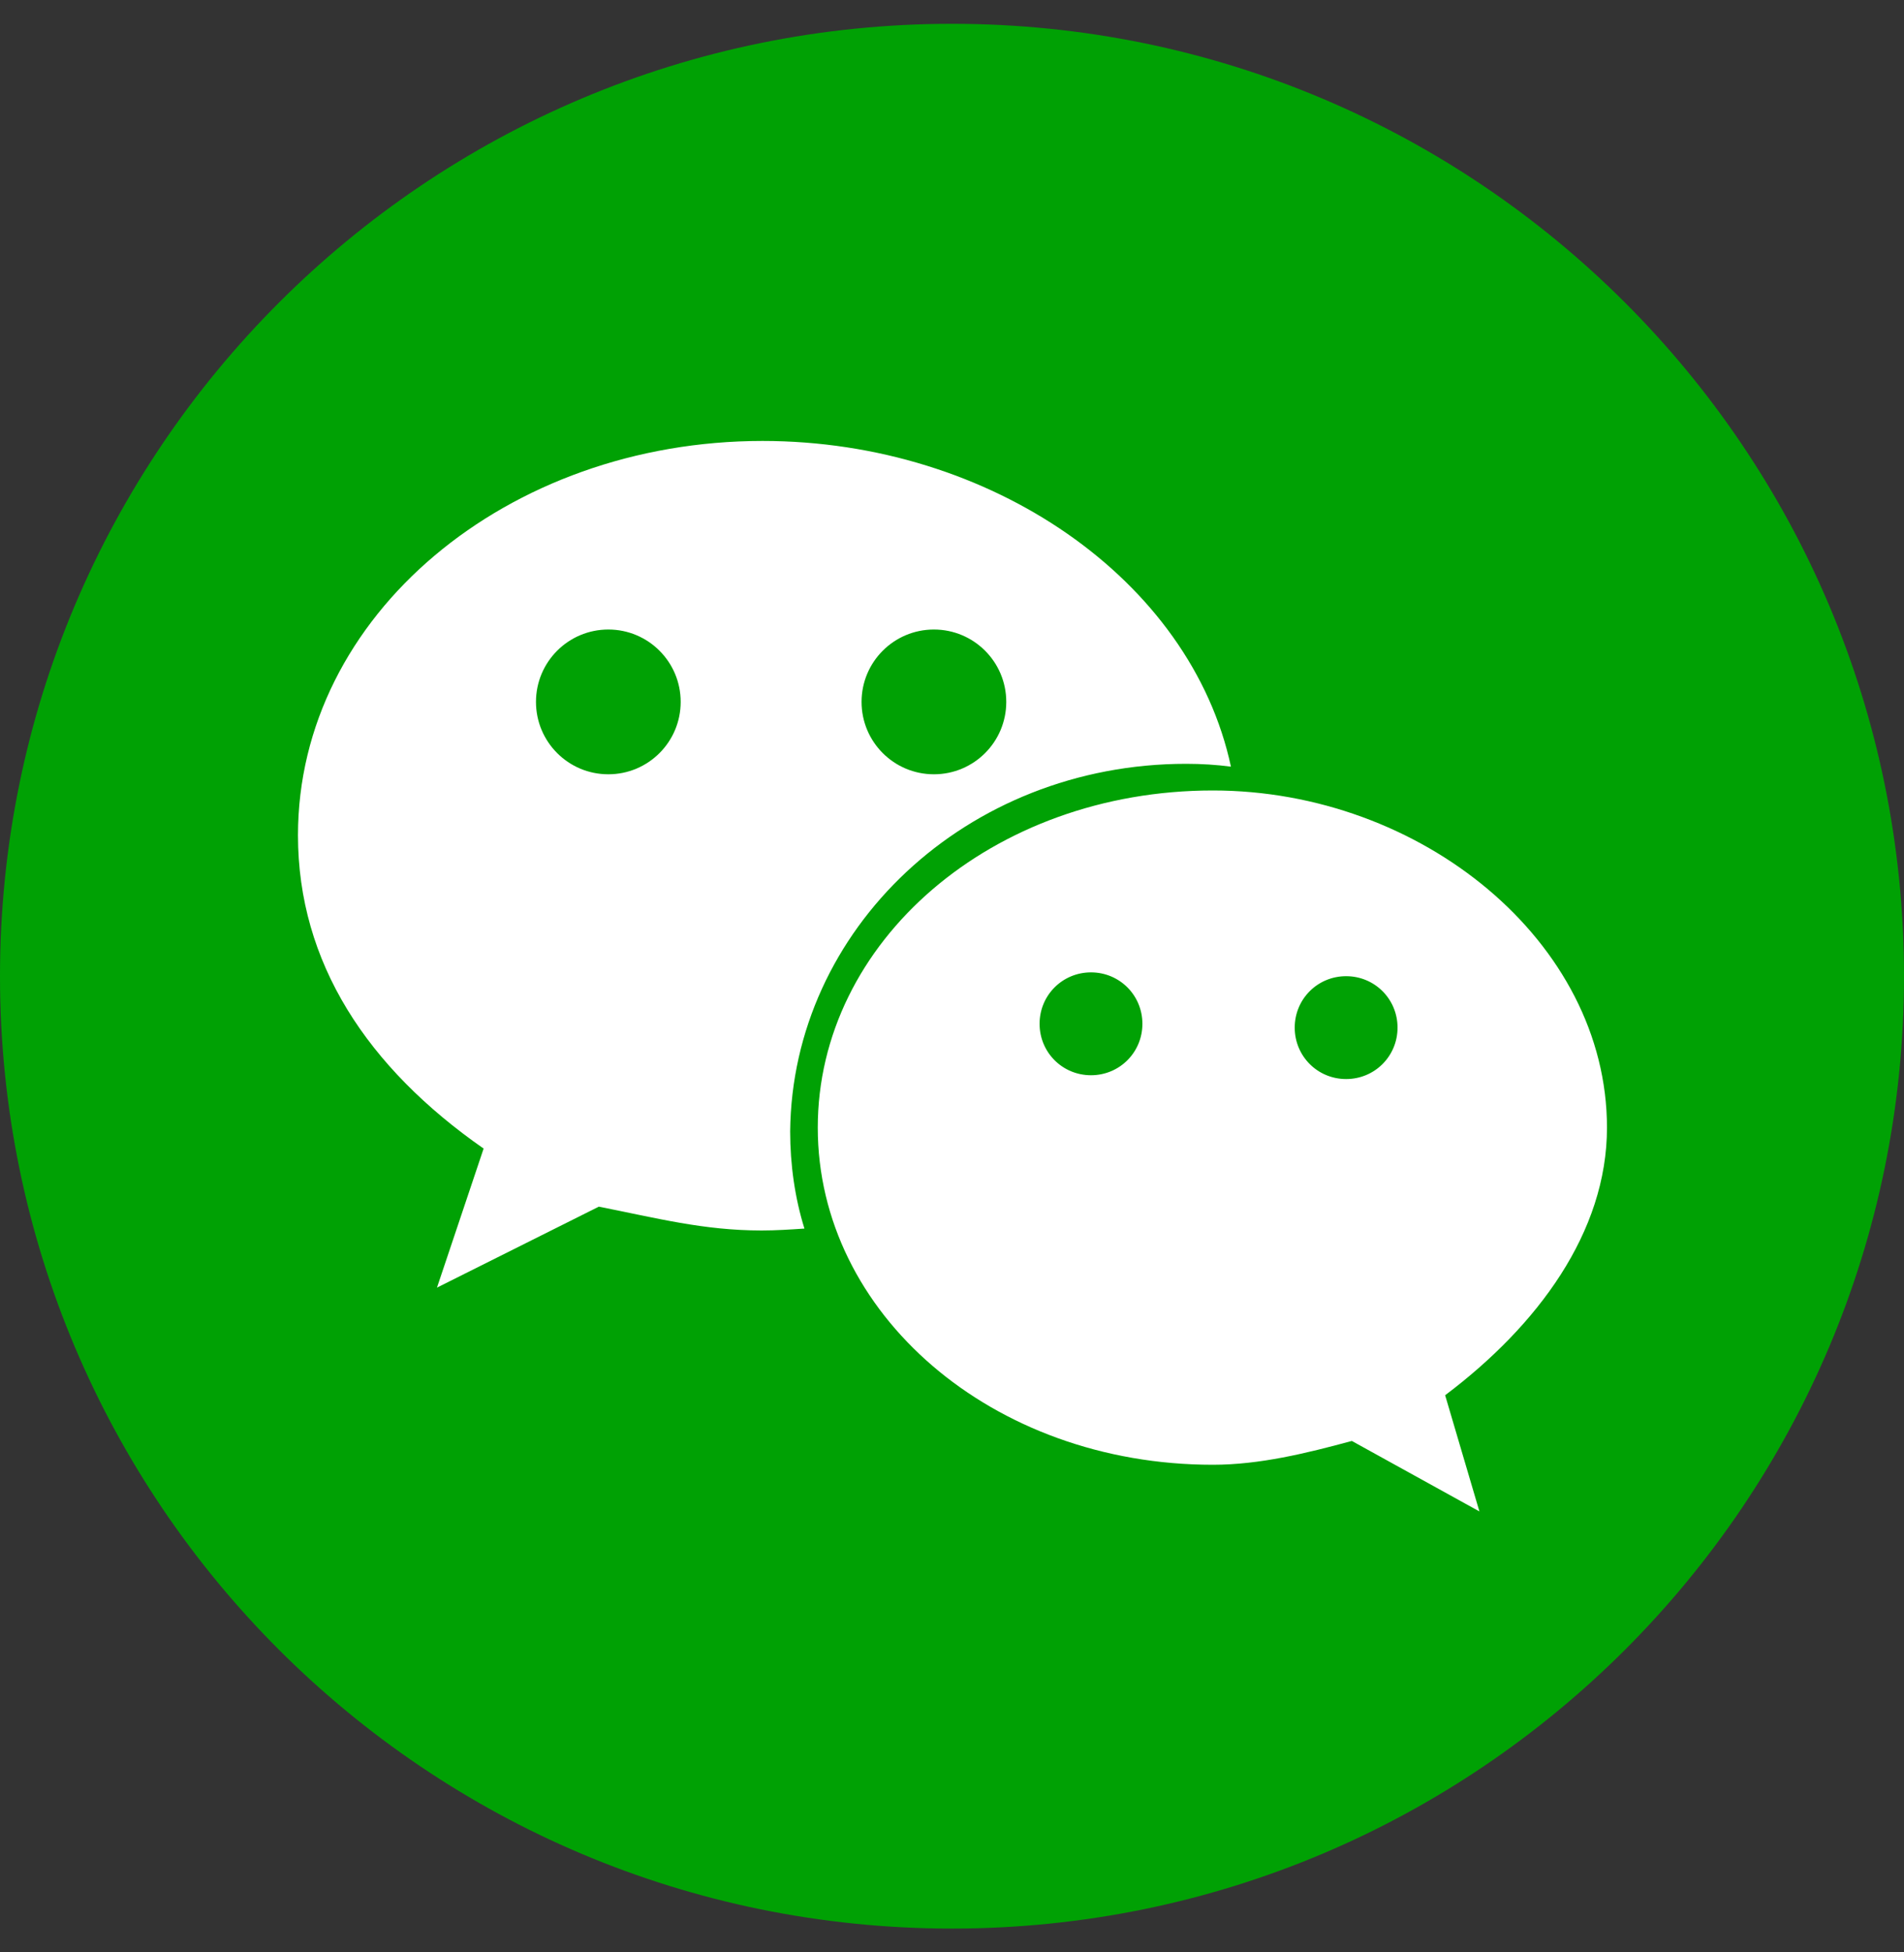
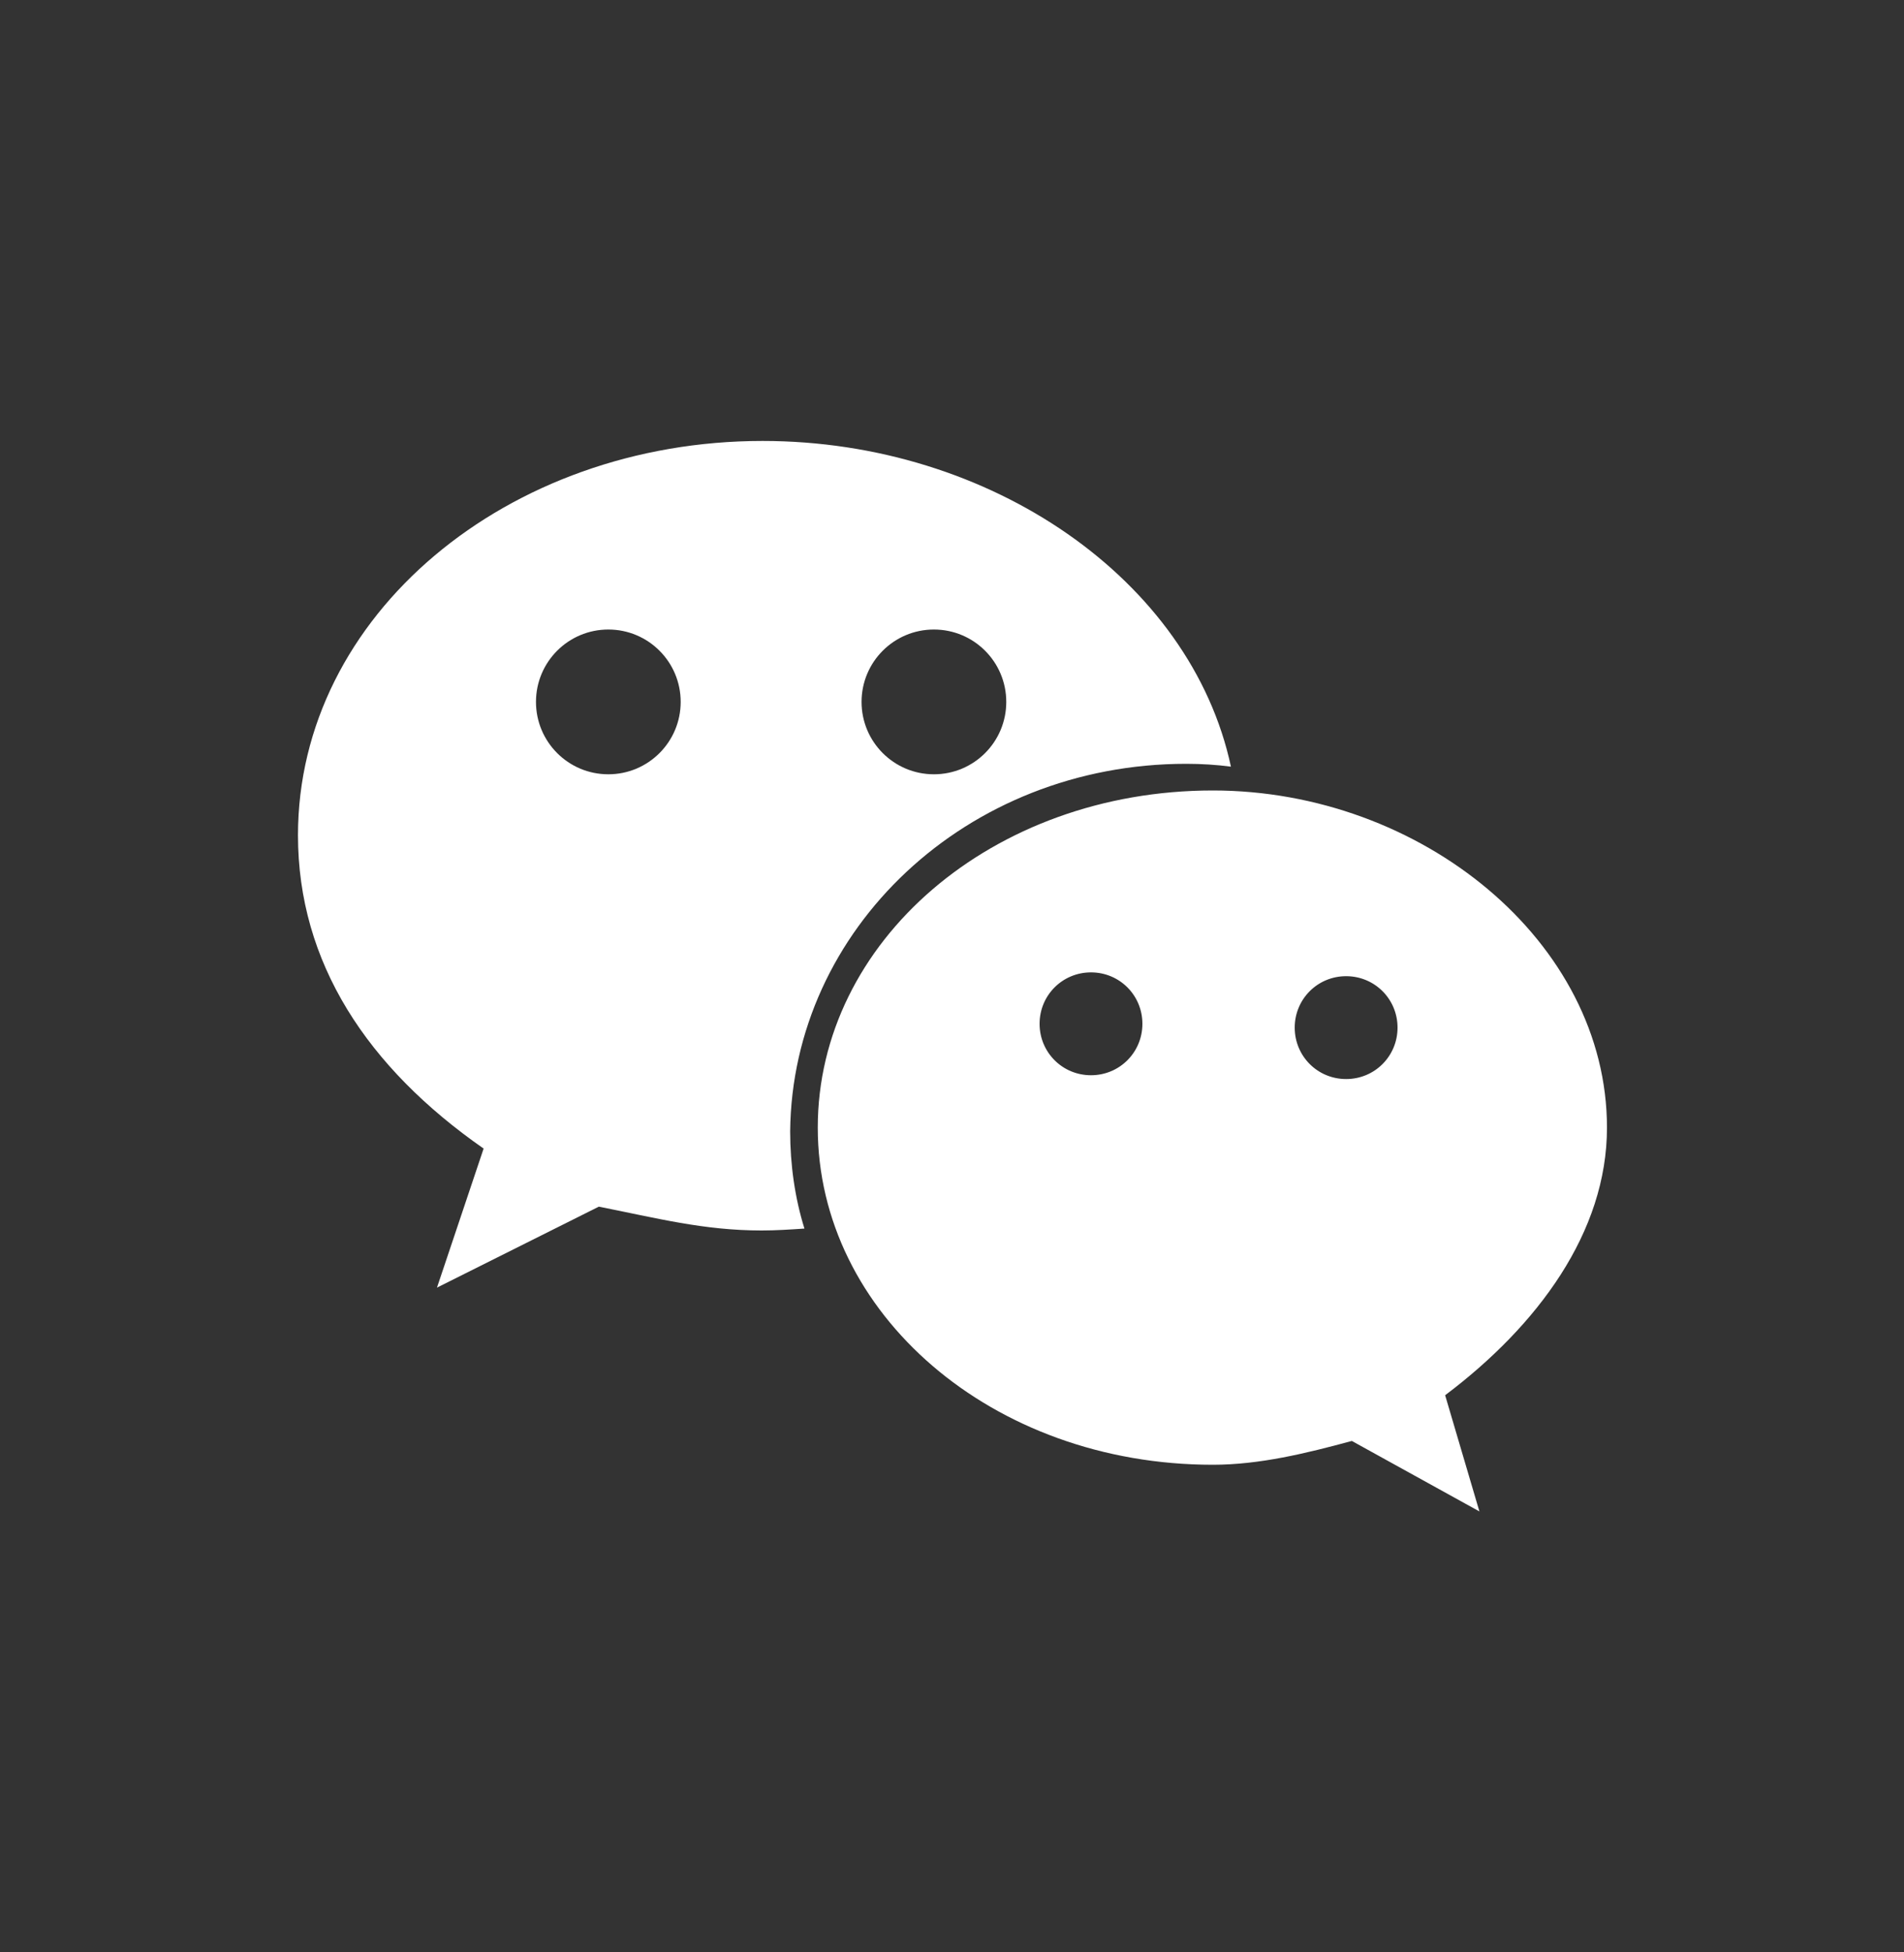
<svg xmlns="http://www.w3.org/2000/svg" width="40px" height="41px" viewBox="0 0 40 41" version="1.1">
  <rect x="0" y="0" width="40" height="41" fill="#333333" stroke="none" />
  <title>xc_weixin</title>
  <desc>Created with Sketch.</desc>
  <g id="登录注册2.7.0版本" stroke="none" stroke-width="1" fill="none" fill-rule="evenodd">
    <g id="登录弹窗" transform="translate(-840, -601)" fill-rule="nonzero">
      <g id="编组-21" transform="translate(770, 180)">
        <g id="编组-3" transform="translate(70, 421.5)">
          <g id="xc_weixin">
-             <path d="M0,20 C0,31.046 8.954,40 20,40 C31.046,40 40,31.046 40,20 C40,8.954 31.046,0 20,0 C8.954,0 0,8.954 0,20 Z" id="路径" fill="#00A104" />
            <path d="M24.92,15.54 C25.24,15.54 25.56,15.56 25.86,15.6 C25.02,11.68 20.82,8.76 16.02,8.76 C10.66,8.76 6.26,12.42 6.26,17.04 C6.26,19.72 7.72,21.92 10.16,23.62 L9.18,26.54 L12.58,24.84 C13.8,25.08 14.78,25.34 16,25.34 C16.3,25.34 16.6,25.32 16.9,25.3 C16.7,24.66 16.6,23.96 16.6,23.26 C16.64,19.02 20.3,15.54 24.92,15.54 L24.92,15.54 Z M19.62,12.72 C20.46,12.72 21.14,13.4 21.14,14.24 C21.14,15.08 20.46,15.76 19.62,15.76 C18.78,15.76 18.1,15.08 18.1,14.24 C18.1,13.4 18.78,12.72 19.62,12.72 Z M12.78,15.76 C11.94,15.76 11.26,15.08 11.26,14.24 C11.26,13.4 11.94,12.72 12.78,12.72 C13.62,12.72 14.3,13.4 14.3,14.24 C14.3,15.08 13.62,15.76 12.78,15.76 Z M33.76,23.18 C33.76,19.28 29.86,16.1 25.48,16.1 C20.84,16.1 17.18,19.28 17.18,23.18 C17.18,27.08 20.84,30.26 25.48,30.26 C26.46,30.26 27.44,30.02 28.4,29.76 L31.08,31.24 L30.36,28.8 C32.3,27.34 33.76,25.38 33.76,23.18 L33.76,23.18 Z M22.92,22.08 C22.32,22.08 21.84,21.6 21.84,21 C21.84,20.4 22.32,19.92 22.92,19.92 C23.52,19.92 24,20.4 24,21 C24,21.6 23.52,22.08 22.92,22.08 Z M28.28,22.16 C27.68,22.16 27.2,21.68 27.2,21.08 C27.2,20.48 27.68,20 28.28,20 C28.88,20 29.36,20.48 29.36,21.08 C29.36,21.68 28.88,22.16 28.28,22.16 Z" id="形状" fill="#FFFFFF" />
          </g>
        </g>
      </g>
    </g>
  </g>
</svg>